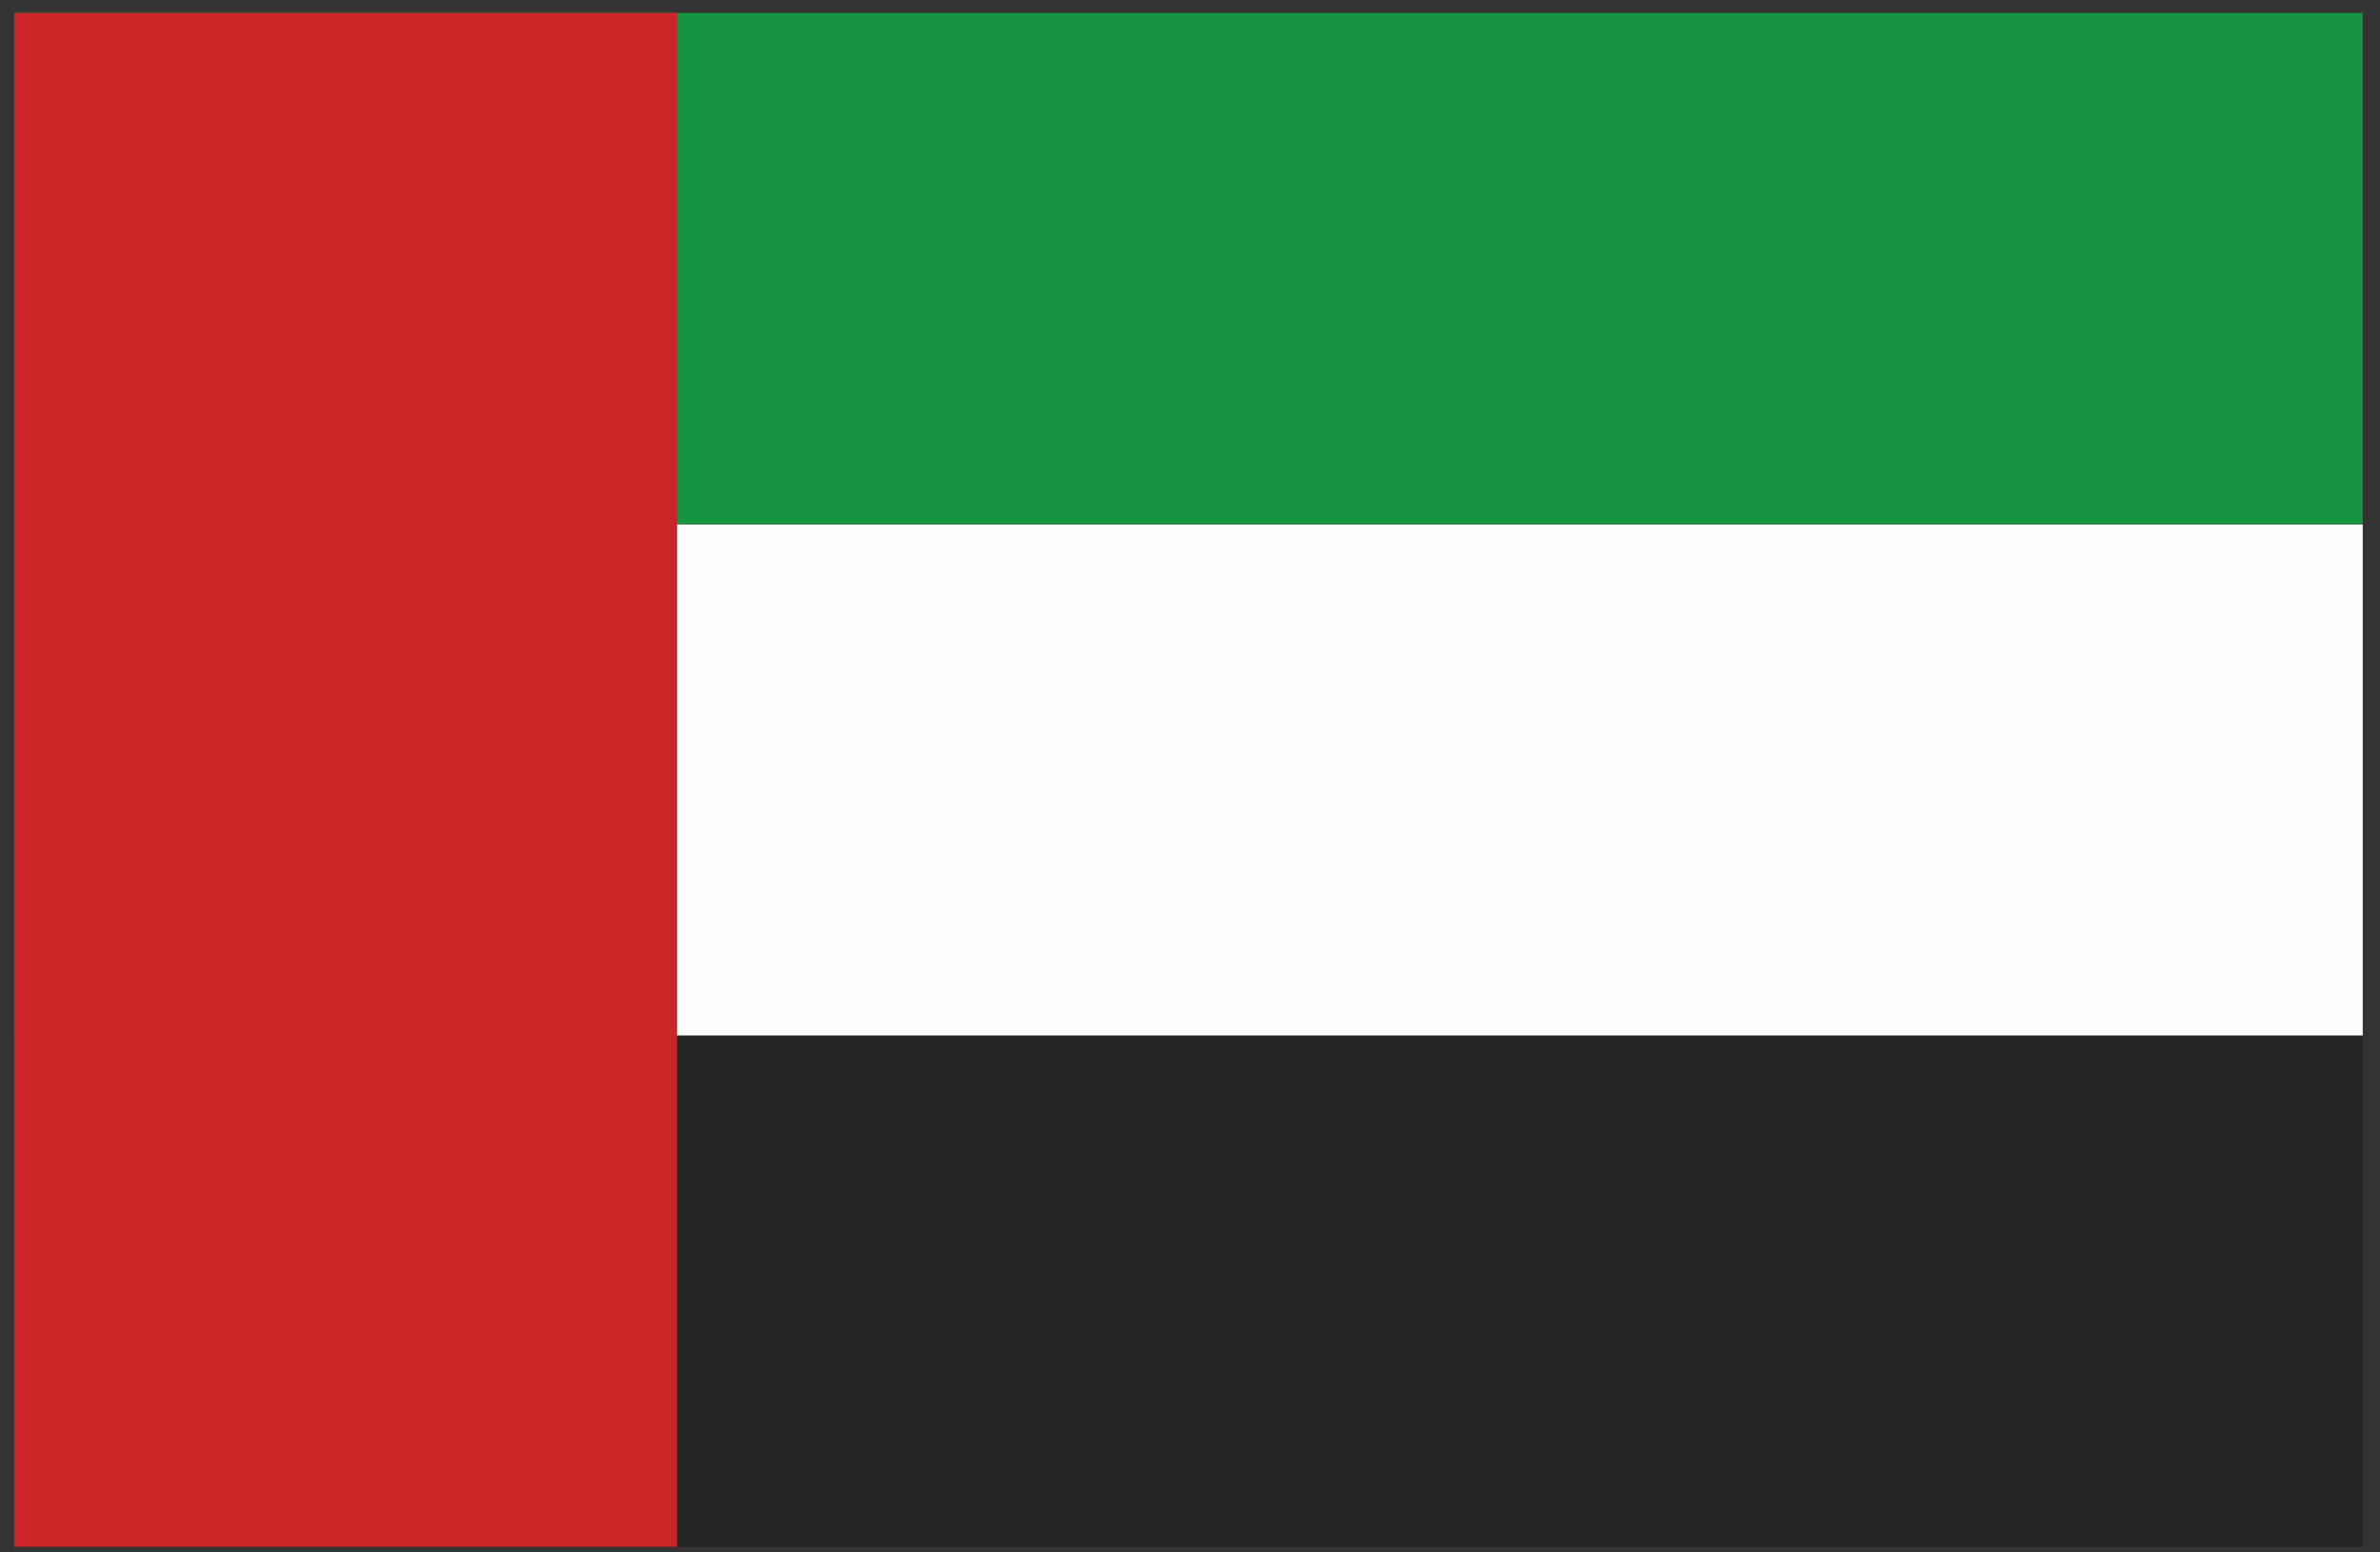
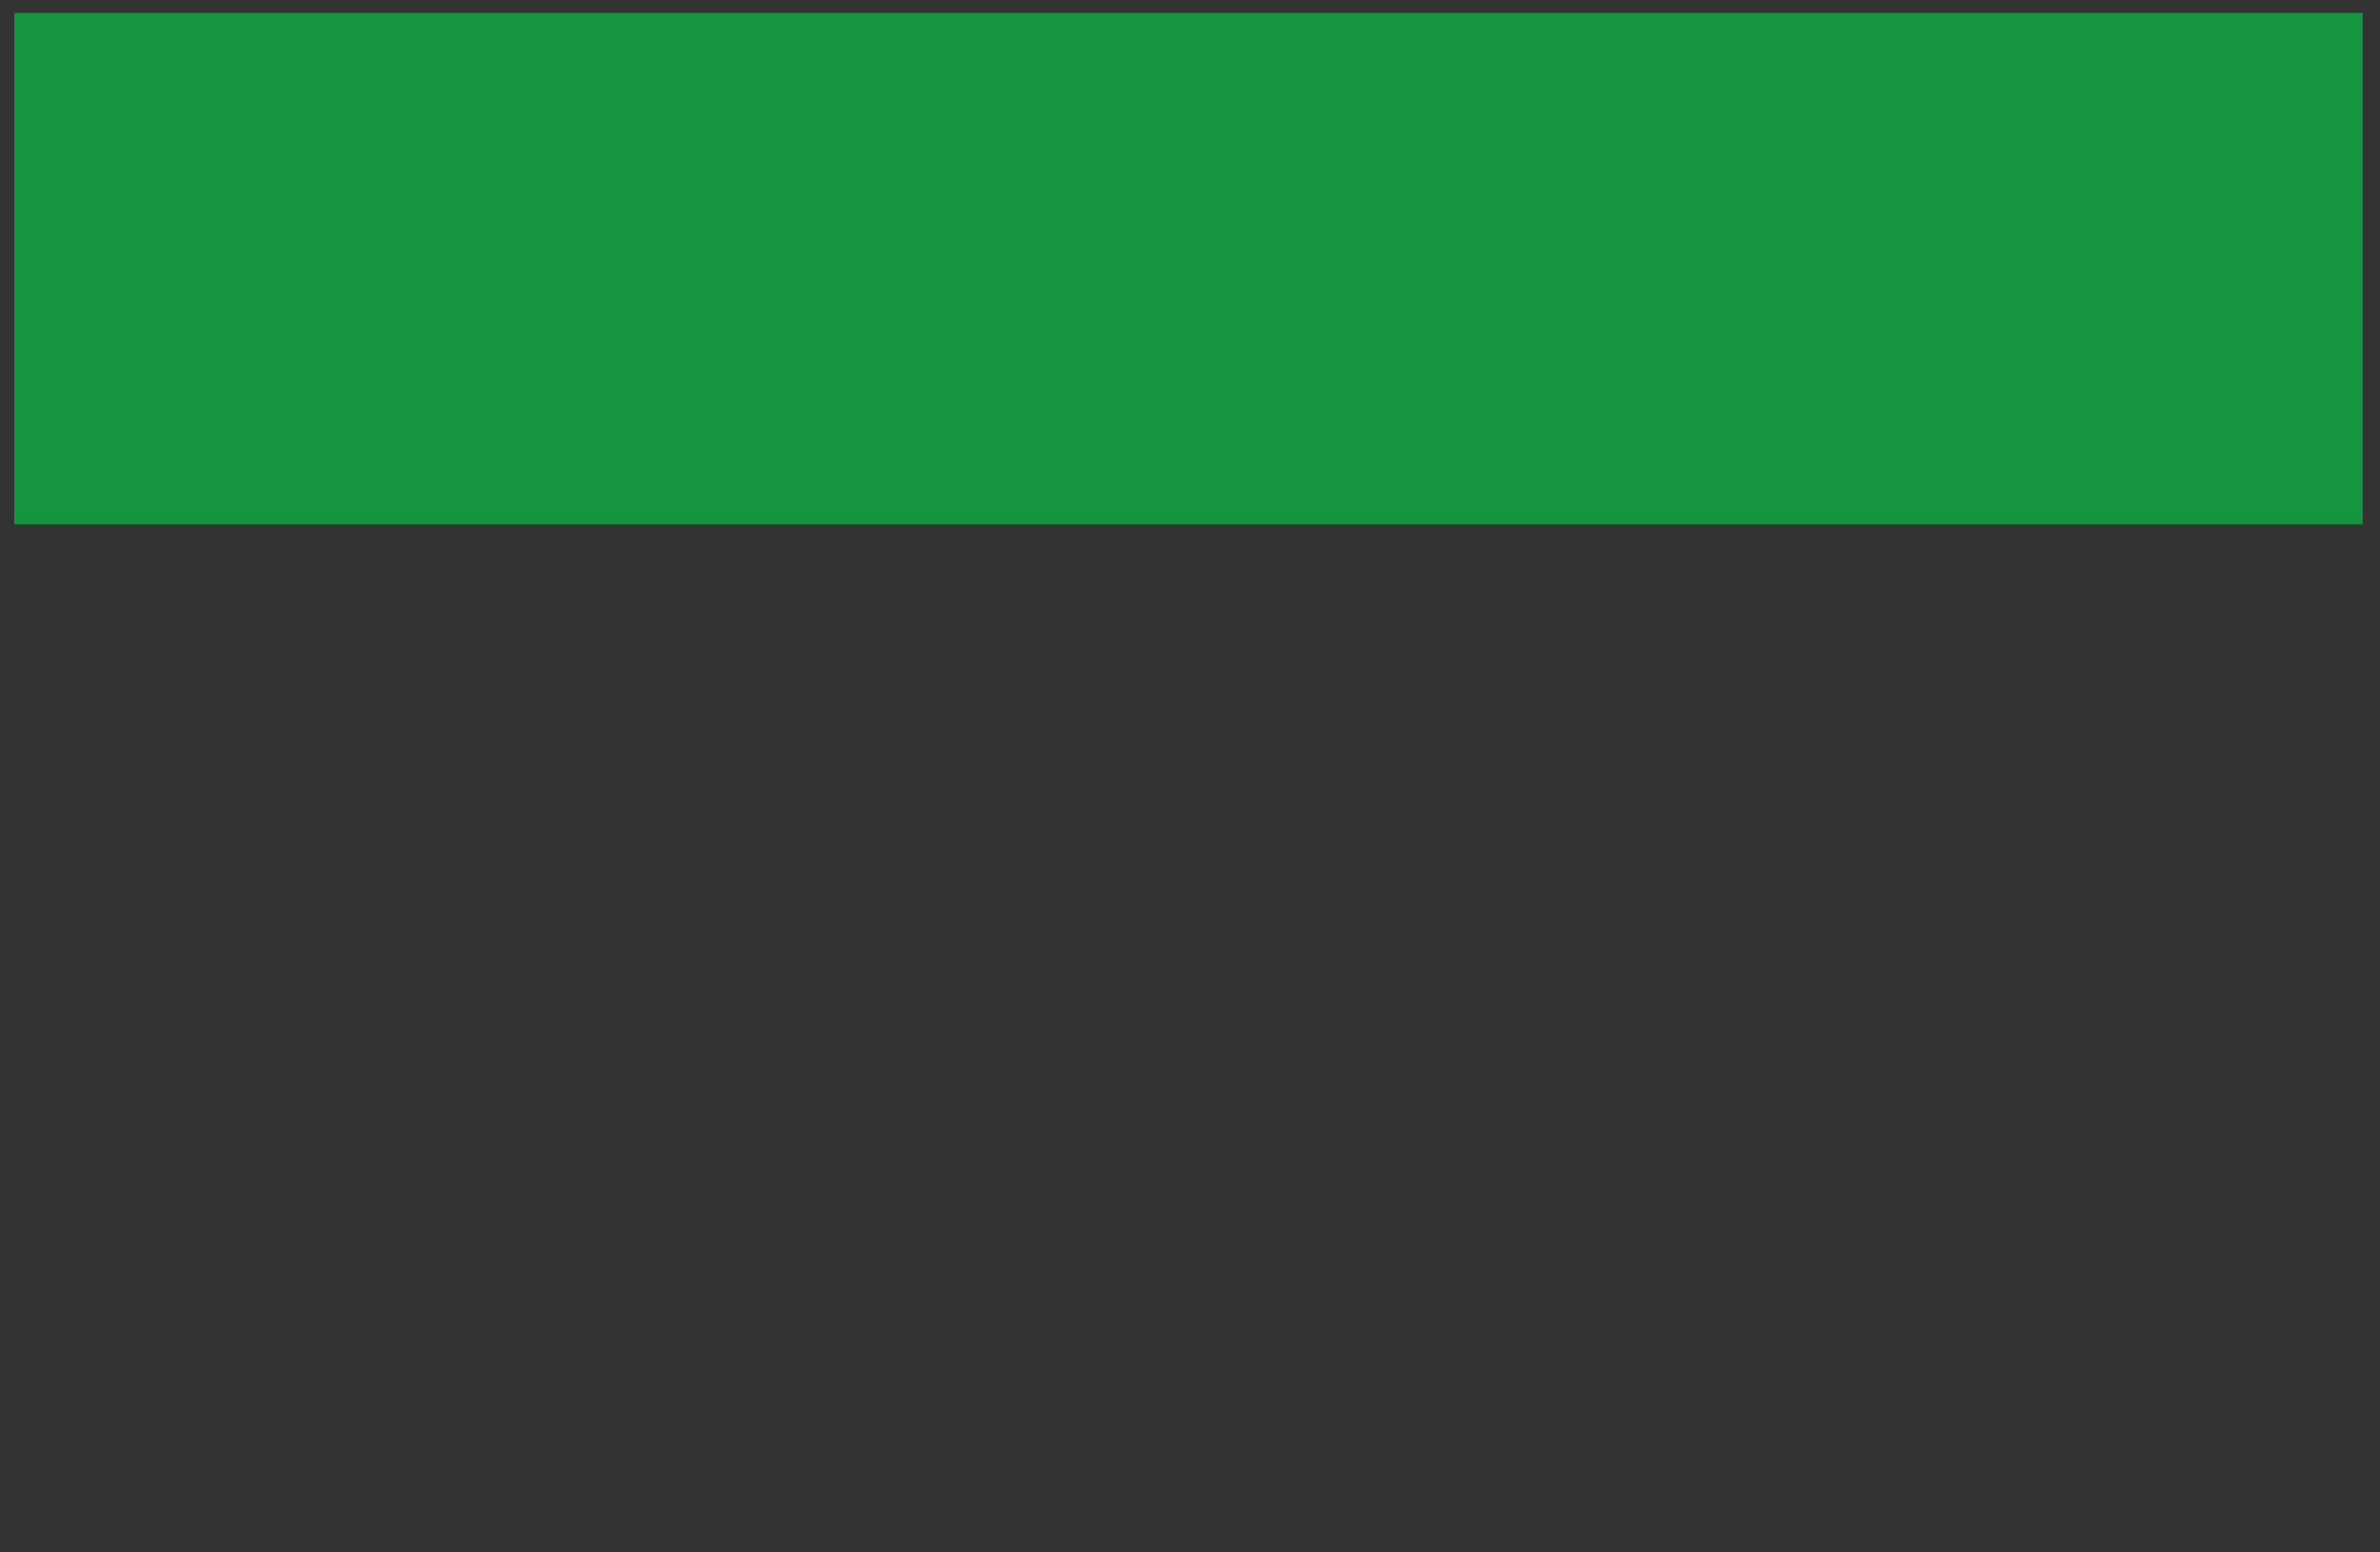
<svg xmlns="http://www.w3.org/2000/svg" xml:space="preserve" width="46mm" height="30mm" version="1.1" style="shape-rendering:geometricPrecision; text-rendering:geometricPrecision; image-rendering:optimizeQuality; fill-rule:evenodd; clip-rule:evenodd" viewBox="0 0 4600 3000">
  <rect x="0" y="0" width="4600" height="3000" fill="#333333" stroke="none" />
  <defs>
    <style type="text/css">
   
    .fil1 {fill:#FEFEFE;fill-rule:nonzero}
    .fil3 {fill:#CC2529;fill-rule:nonzero}
    .fil0 {fill:#252422;fill-rule:nonzero}
    .fil2 {fill:#159540;fill-rule:nonzero}
   
  </style>
  </defs>
  <g id="Layer_x0020_1">
    <g id="_2312035405136">
-       <polygon class="fil0" points="27.54,2989.21 4566.61,2989.21 4566.61,2001 27.54,2001 " />
-       <polygon class="fil1" points="27.54,1013.15 27.54,2001 4566.61,2001 4566.61,1013.15 " />
      <polygon class="fil2" points="4566.61,24.94 27.54,24.94 27.54,1013.15 4566.61,1013.15 " />
-       <polygon class="fil3" points="27.54,24.94 27.54,2989.21 1308.66,2989.21 1308.66,24.94 " />
    </g>
  </g>
</svg>